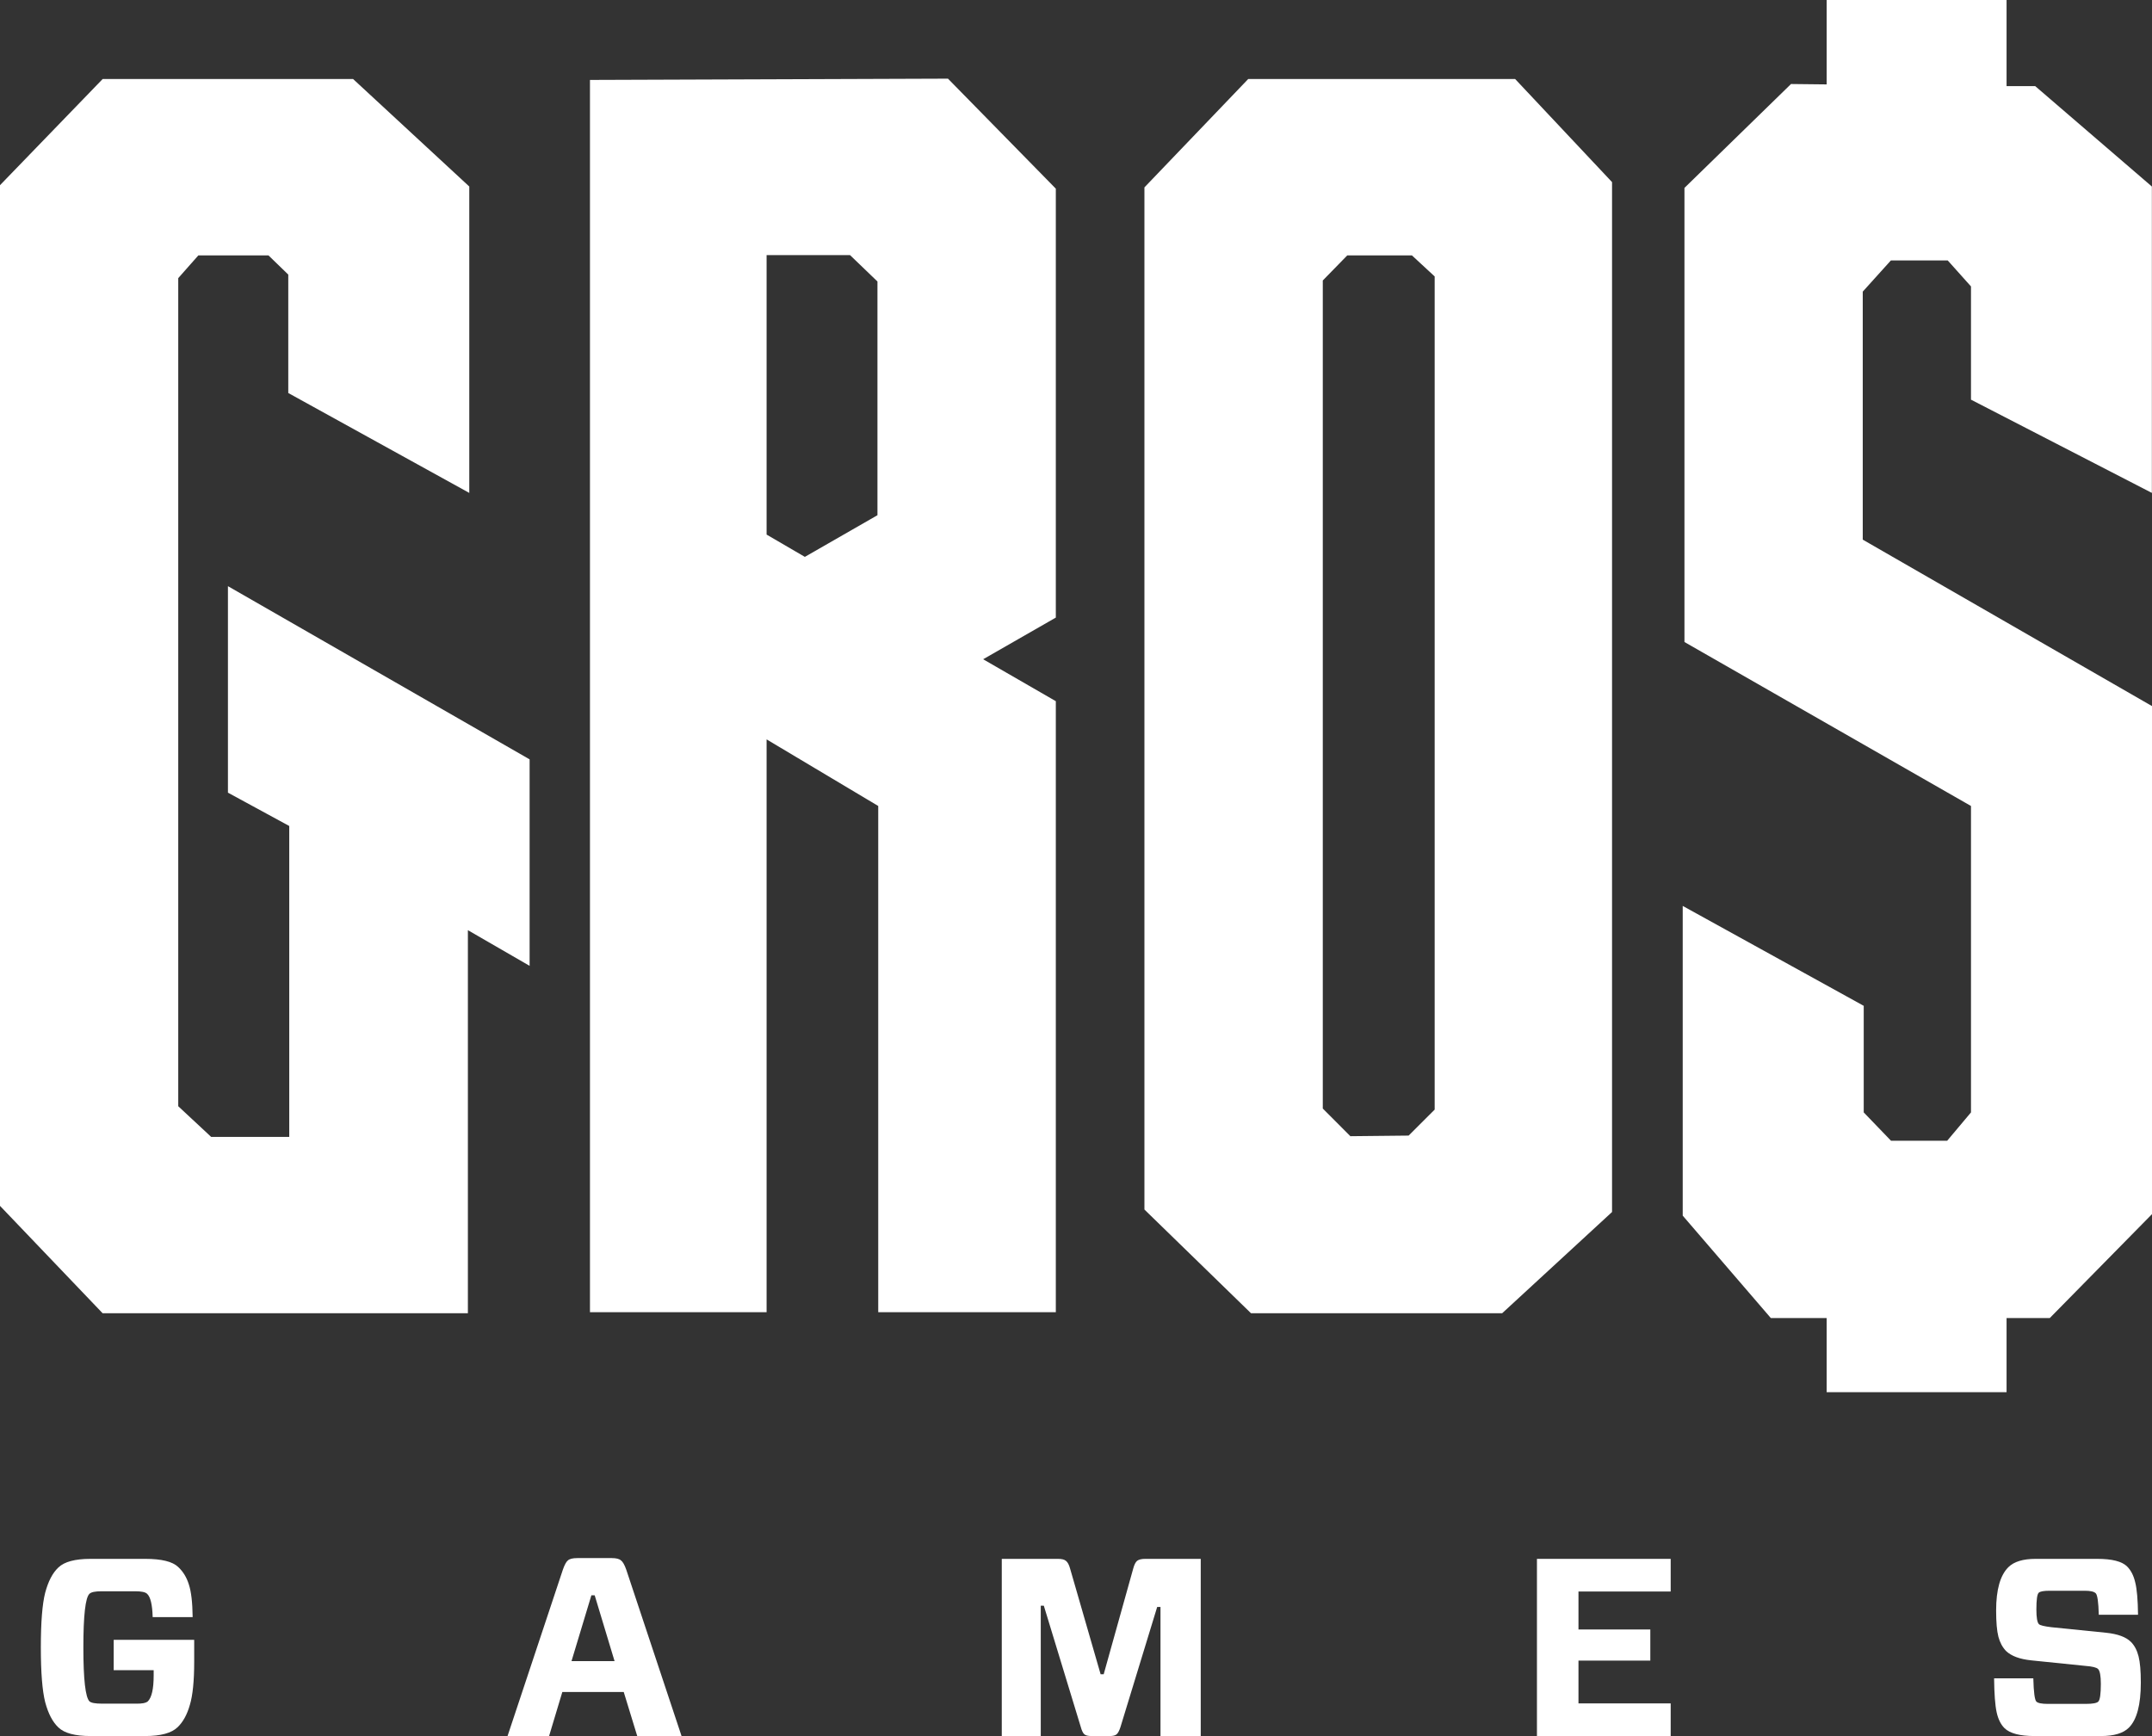
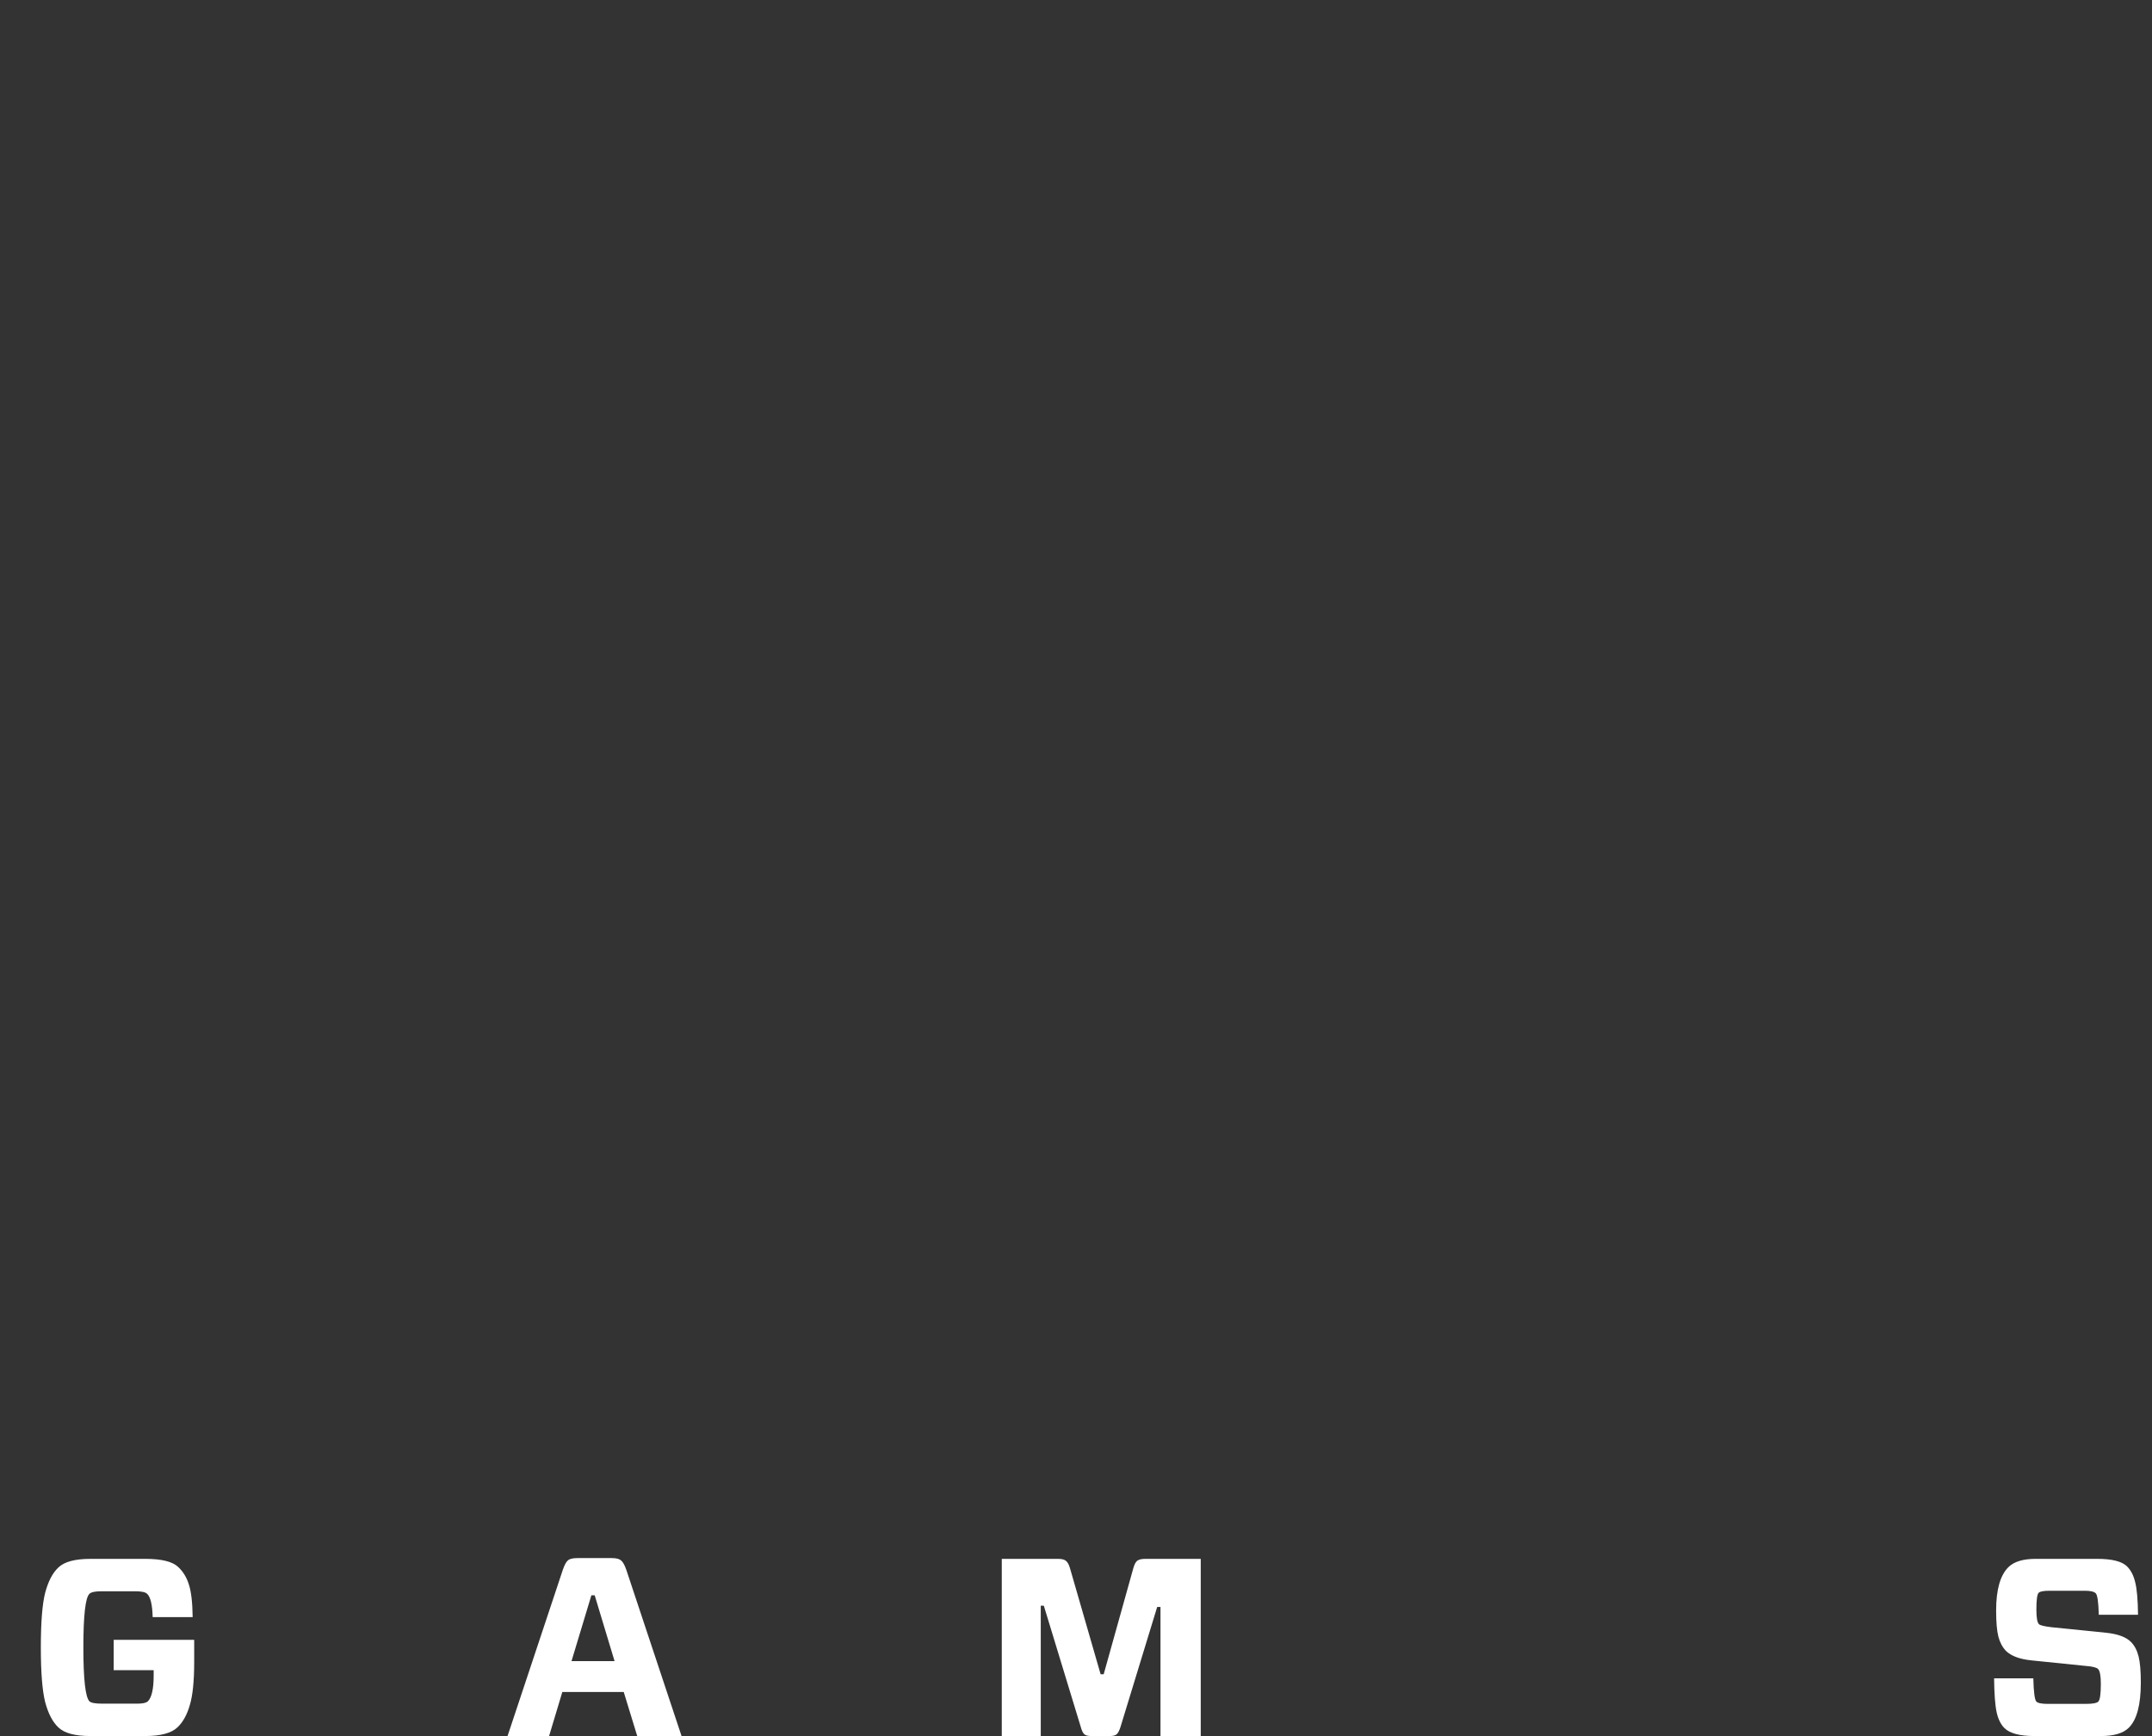
<svg xmlns="http://www.w3.org/2000/svg" width="88" height="71" viewBox="0 0 88 71" fill="none">
  <rect x="0" y="0" width="88" height="71" fill="#333333" stroke="none" />
  <path d="M3.701 63.754H5.941C6.607 63.754 7.055 63.864 7.285 64.085C7.486 64.271 7.632 64.509 7.722 64.799C7.819 65.089 7.871 65.534 7.878 66.135H6.243C6.229 65.624 6.153 65.306 6.014 65.182C5.944 65.113 5.781 65.079 5.524 65.079H4.159C3.895 65.079 3.729 65.113 3.659 65.182C3.493 65.334 3.409 66.066 3.409 67.377C3.409 68.681 3.493 69.416 3.659 69.582C3.729 69.644 3.895 69.675 4.159 69.675H5.555C5.798 69.682 5.962 69.651 6.045 69.582C6.205 69.423 6.284 69.068 6.284 68.516V68.308H4.649V67.066H7.941V67.967C7.941 68.747 7.882 69.333 7.764 69.727C7.653 70.12 7.486 70.424 7.264 70.638C7.014 70.879 6.573 71 5.941 71H3.701C3.069 71 2.631 70.883 2.388 70.648C2.152 70.427 1.972 70.082 1.847 69.613C1.729 69.144 1.67 68.398 1.67 67.377C1.67 66.349 1.729 65.603 1.847 65.141C1.972 64.671 2.152 64.326 2.388 64.106C2.631 63.871 3.069 63.754 3.701 63.754Z" fill="white" />
  <path d="M26.058 71L25.506 69.199H22.995L22.453 71H20.755L23.016 64.199C23.085 63.998 23.155 63.871 23.224 63.816C23.294 63.754 23.422 63.722 23.61 63.722H25.016C25.197 63.722 25.322 63.754 25.391 63.816C25.468 63.871 25.54 63.998 25.61 64.199L27.87 71H26.058ZM24.183 65.244L23.37 67.936H25.131L24.318 65.244H24.183Z" fill="white" />
  <path d="M49.101 63.754V71H47.455V65.72H47.32L45.82 70.627C45.771 70.779 45.719 70.879 45.663 70.927C45.608 70.976 45.514 71 45.382 71H44.632C44.493 71 44.396 70.976 44.34 70.927C44.285 70.879 44.236 70.779 44.195 70.627L42.684 65.669H42.559V71H40.965V63.754H43.267C43.42 63.754 43.528 63.781 43.59 63.836C43.66 63.892 43.715 63.995 43.757 64.147L45.007 68.474H45.132L46.341 64.147C46.382 63.995 46.434 63.892 46.497 63.836C46.566 63.781 46.678 63.754 46.83 63.754H49.101Z" fill="white" />
-   <path d="M68.318 69.665V71H62.849V63.754H68.318V65.089H64.547V66.642H67.485V67.915H64.547V69.665H68.318Z" fill="white" />
  <path d="M87.543 68.816C87.543 69.72 87.38 70.334 87.054 70.658C86.824 70.886 86.446 71 85.918 71H83.189C82.598 71 82.192 70.893 81.97 70.679C81.817 70.527 81.709 70.31 81.647 70.027C81.584 69.737 81.55 69.275 81.543 68.64H83.147C83.161 69.206 83.203 69.523 83.272 69.592C83.335 69.654 83.491 69.685 83.741 69.685H85.293C85.571 69.685 85.741 69.654 85.803 69.592C85.873 69.523 85.908 69.281 85.908 68.868C85.908 68.536 85.87 68.333 85.793 68.257C85.731 68.195 85.56 68.153 85.283 68.132L83.064 67.905C82.591 67.856 82.248 67.729 82.032 67.522C81.886 67.37 81.782 67.177 81.72 66.942C81.657 66.7 81.626 66.342 81.626 65.865C81.626 65.016 81.793 64.426 82.126 64.095C82.355 63.867 82.727 63.754 83.241 63.754H85.762C86.366 63.754 86.772 63.857 86.981 64.064C87.14 64.223 87.251 64.44 87.314 64.716C87.383 64.985 87.422 65.427 87.429 66.041H85.824C85.81 65.524 85.769 65.23 85.699 65.161C85.63 65.092 85.481 65.058 85.251 65.058H83.814C83.571 65.058 83.421 65.085 83.366 65.141C83.303 65.203 83.272 65.431 83.272 65.824C83.272 66.155 83.307 66.355 83.376 66.424C83.425 66.473 83.595 66.514 83.887 66.549L86.126 66.776C86.599 66.825 86.936 66.949 87.137 67.149C87.283 67.294 87.387 67.491 87.45 67.739C87.512 67.981 87.543 68.34 87.543 68.816Z" fill="white" />
-   <path d="M65.92 7.448V49.568L61.427 53.708H51.156L46.798 49.467V7.664L51.043 3.231H61.957L65.92 7.448ZM82.053 53.905V56.937H74.696V53.905H72.413L68.81 49.717V37.05L76.212 41.136V45.495L77.328 46.654H79.624L80.598 45.495V32.963L68.881 26.257V7.685L73.239 3.436L74.696 3.452V0H82.053V3.523H83.225L87.995 7.628V20.159L80.598 16.345V11.714L79.647 10.652H77.322L76.172 11.927V22.07L88 28.877V49.655L83.82 53.905H82.053ZM40.203 26.962L43.175 28.677V53.667H35.913V32.963L31.348 30.239V53.667H24.125V3.269L38.765 3.217L43.175 7.716V25.258L40.203 26.962ZM34.759 10.433H31.348V21.863L32.912 22.775L35.881 21.071V11.512L34.759 10.433ZM11.788 11.23L10.977 10.444H8.112L7.289 11.375V45.242L8.636 46.498H11.828V33.781L9.321 32.418V23.973L21.657 31.056V39.501L19.133 38.042V53.708H4.196L0 49.317V7.574L4.199 3.231H14.438L19.19 7.628V20.159L11.788 16.073V11.23ZM58.667 45.38V11.306L57.736 10.444H55.094L54.092 11.471V45.337L55.22 46.468L57.602 46.443L58.667 45.38Z" fill="white" />
</svg>